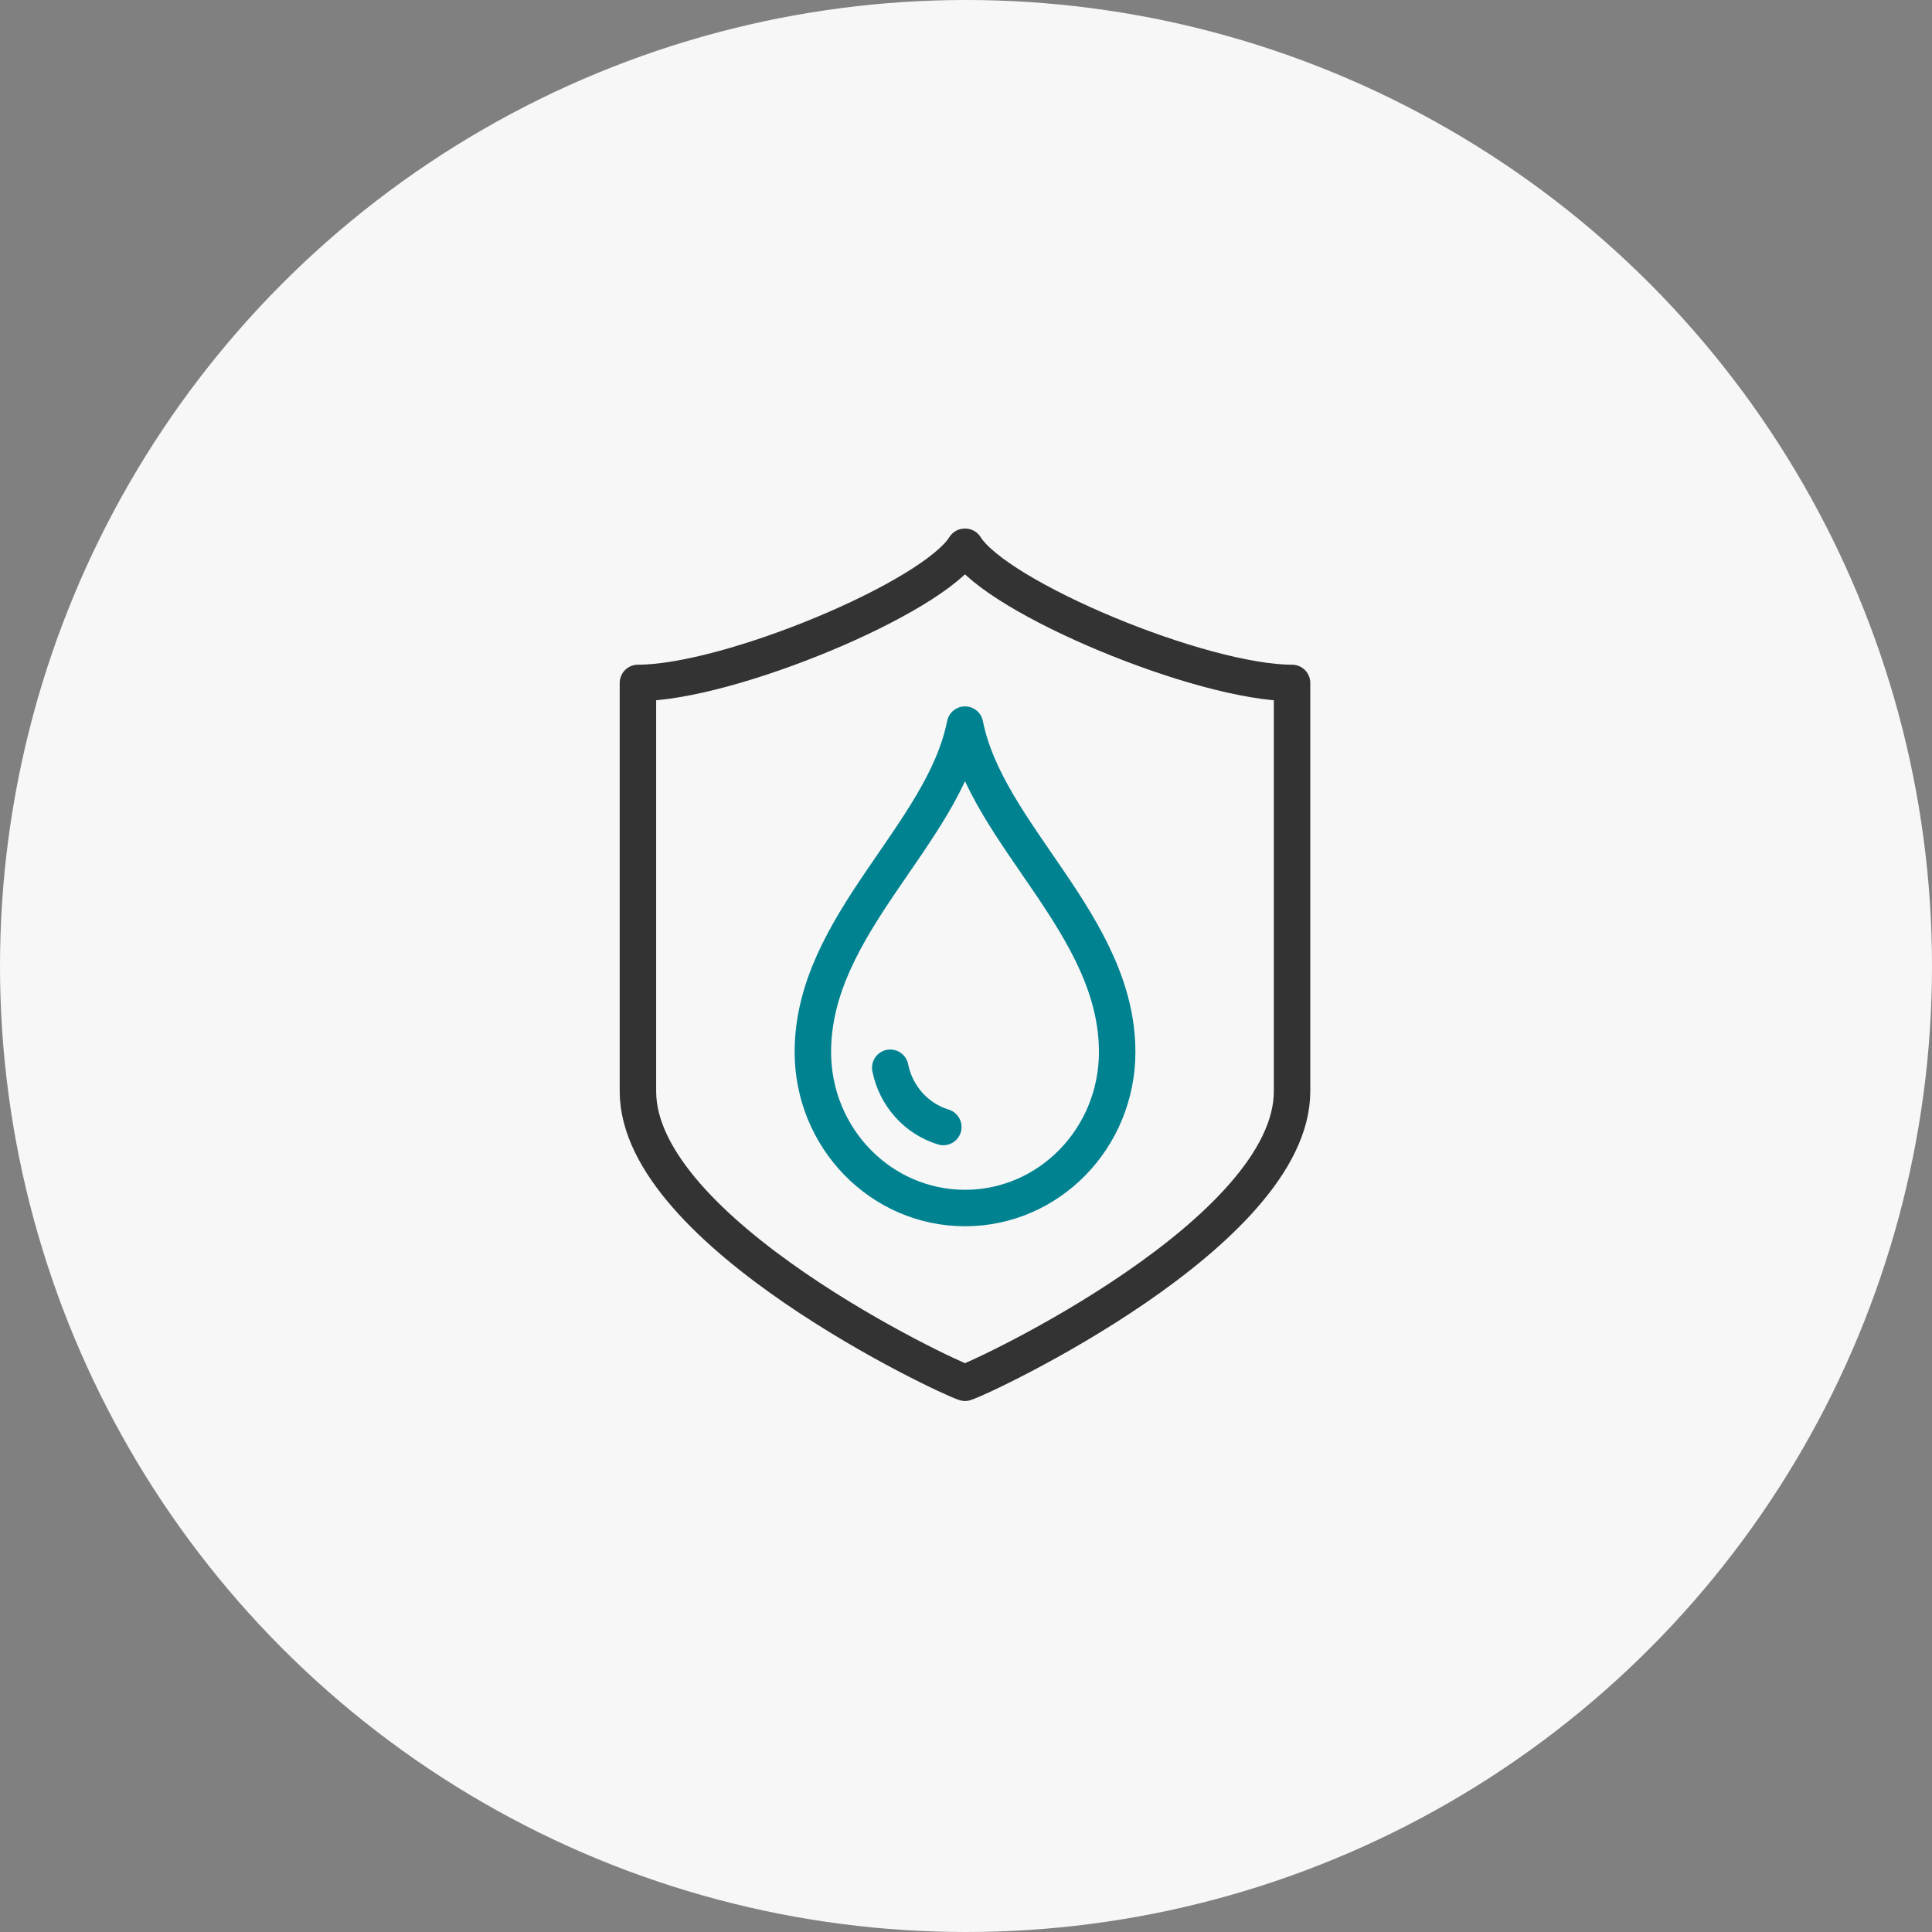
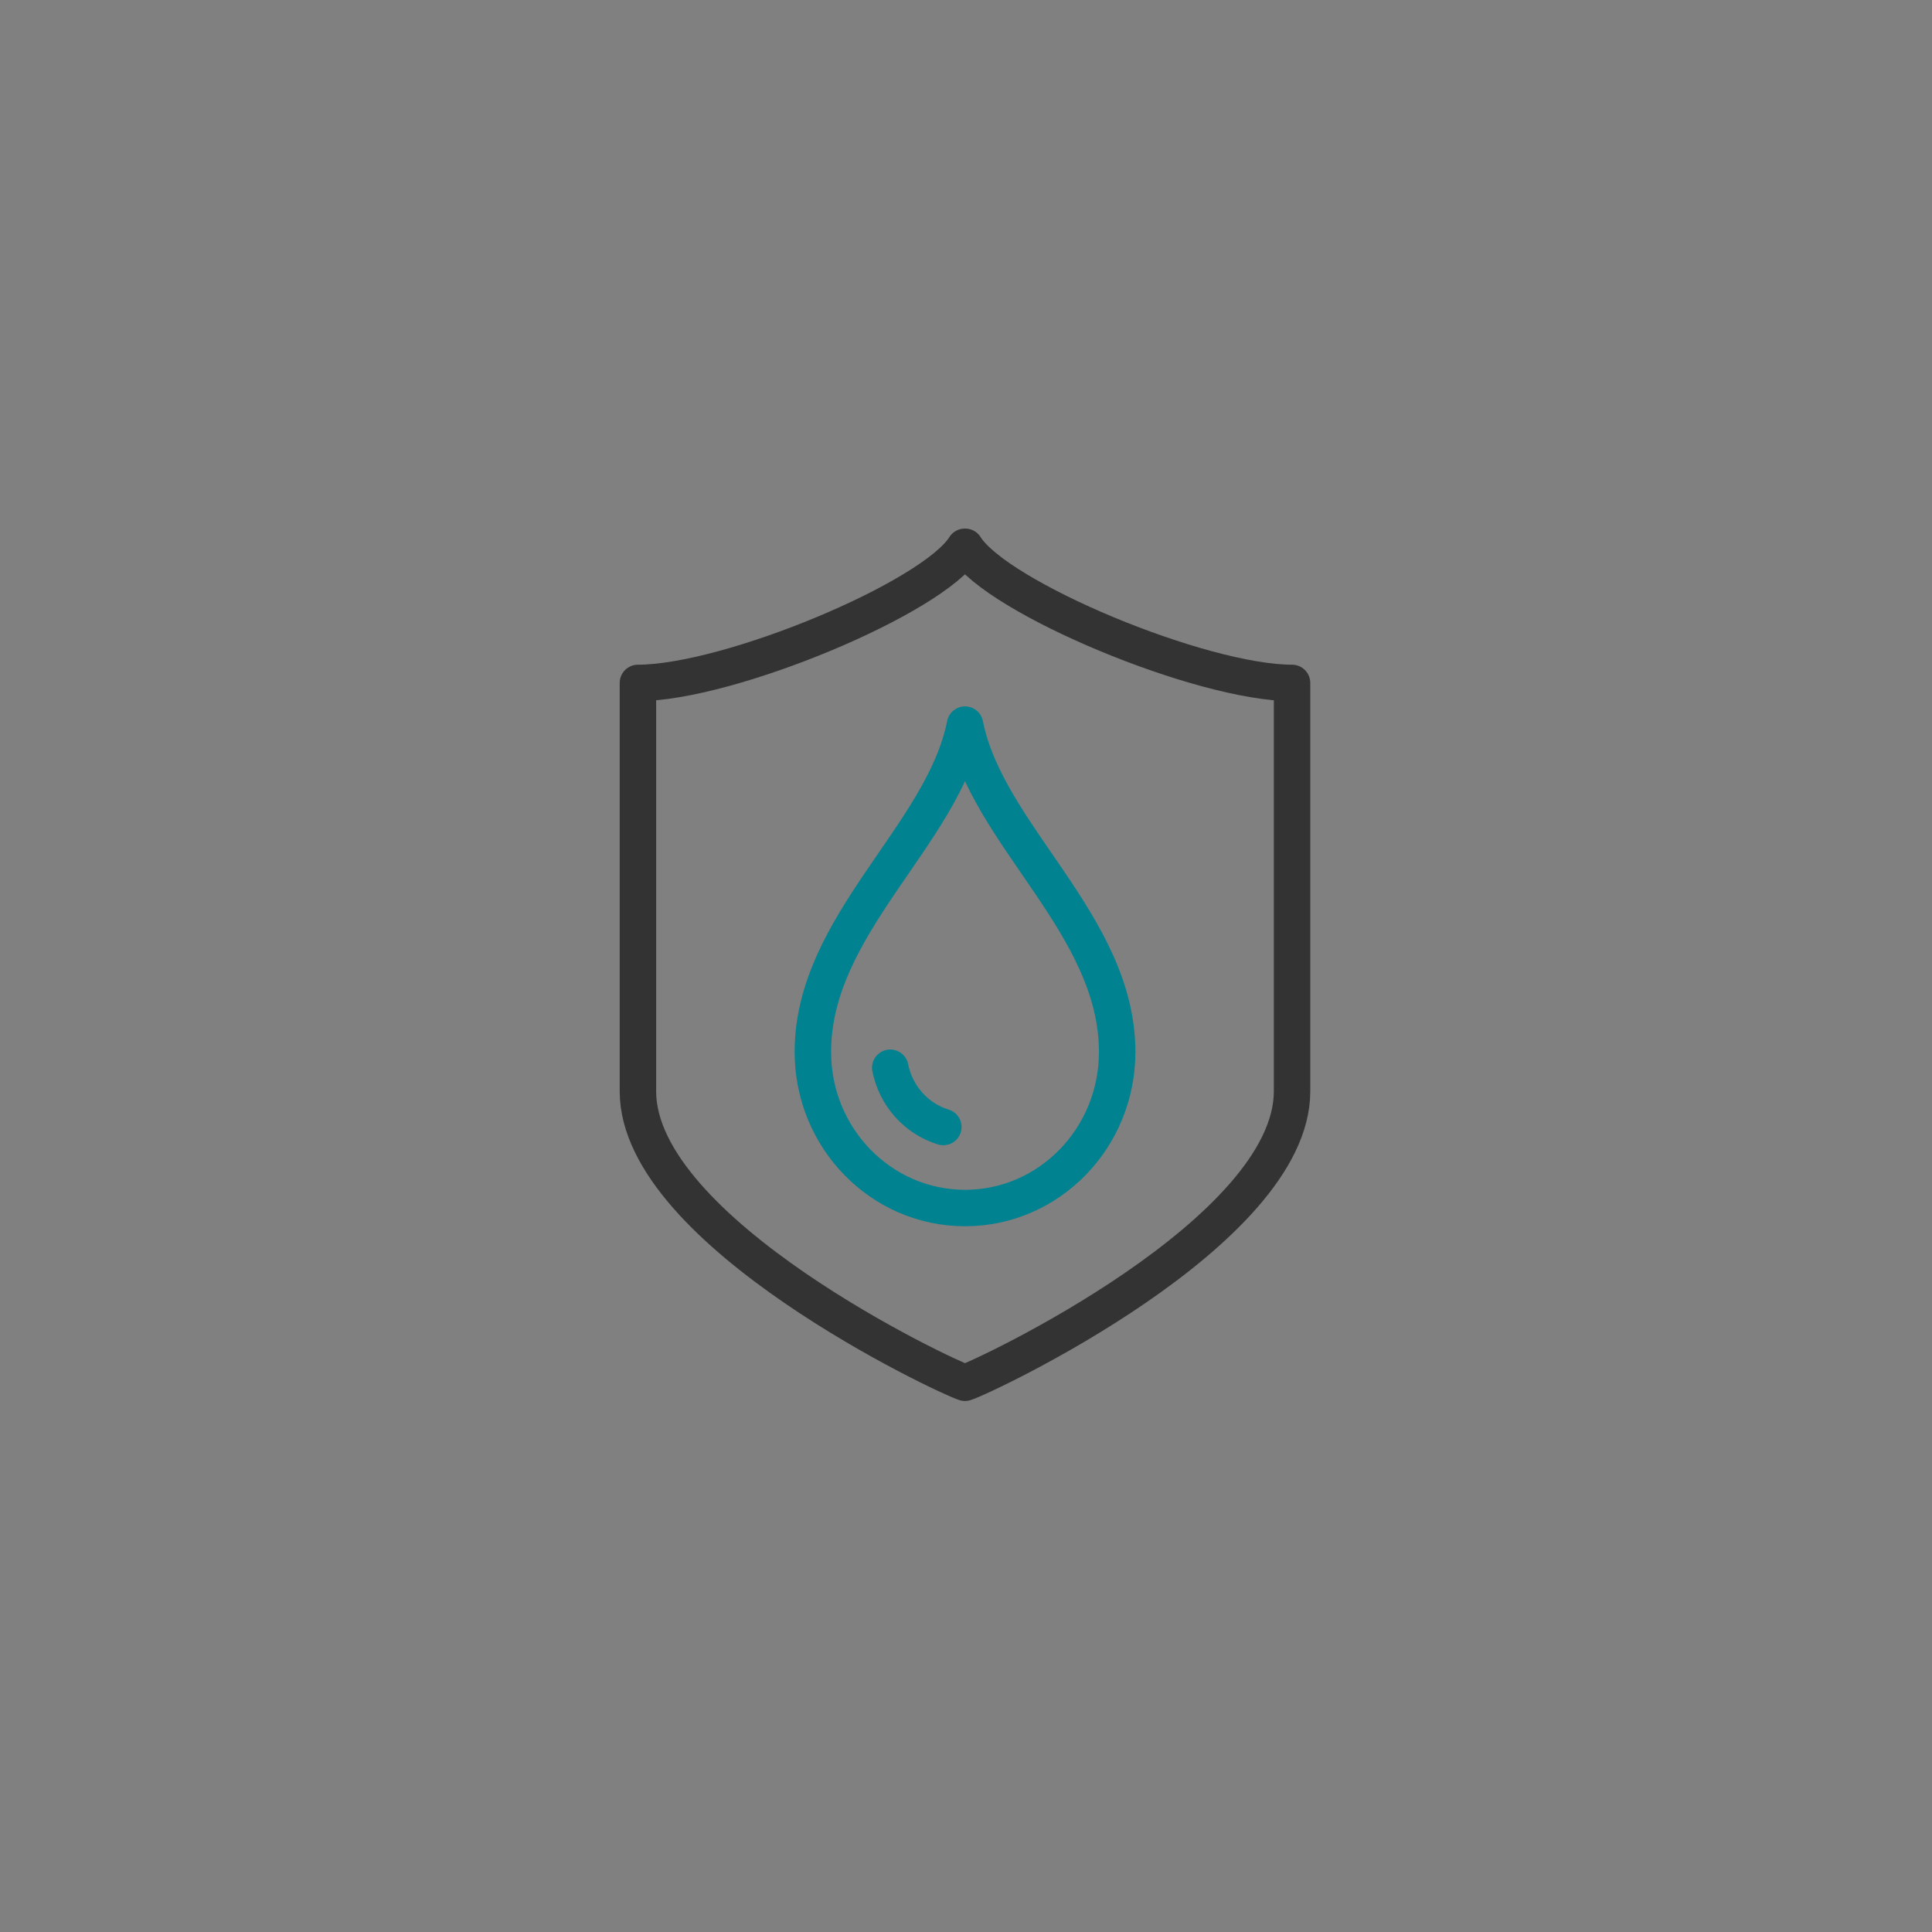
<svg xmlns="http://www.w3.org/2000/svg" width="106" height="106" viewBox="0 0 106 106" fill="none">
  <rect x="0" y="0" width="106" height="106" fill="#808080" stroke="none" />
-   <circle cx="53" cy="53" r="53" fill="#F7F7F7" />
  <path d="M52.946 39.756C51.742 45.835 44.598 50.727 44.598 57.716C44.598 62.444 48.336 66.277 52.946 66.279C57.556 66.279 61.294 62.446 61.294 57.716C61.294 50.728 54.149 45.835 52.946 39.756Z" stroke="#008290" stroke-width="2" stroke-linejoin="round" />
  <path d="M48.844 58.582C49.155 60.139 50.287 61.388 51.756 61.834" stroke="#008290" stroke-width="2" stroke-linecap="round" stroke-linejoin="round" />
-   <path d="M52.955 30C54.699 32.798 65.905 37.469 70.889 37.469V59.876C70.889 67.612 53.942 75.566 52.944 75.866C51.947 75.565 35 67.612 35 59.876V37.469C39.985 37.469 51.19 32.798 52.934 30H52.954H52.955Z" stroke="#333333" stroke-width="2" stroke-linecap="round" stroke-linejoin="round" />
+   <path d="M52.955 30C54.699 32.798 65.905 37.469 70.889 37.469V59.876C70.889 67.612 53.942 75.566 52.944 75.866C51.947 75.565 35 67.612 35 59.876V37.469C39.985 37.469 51.19 32.798 52.934 30H52.954H52.955" stroke="#333333" stroke-width="2" stroke-linecap="round" stroke-linejoin="round" />
</svg>